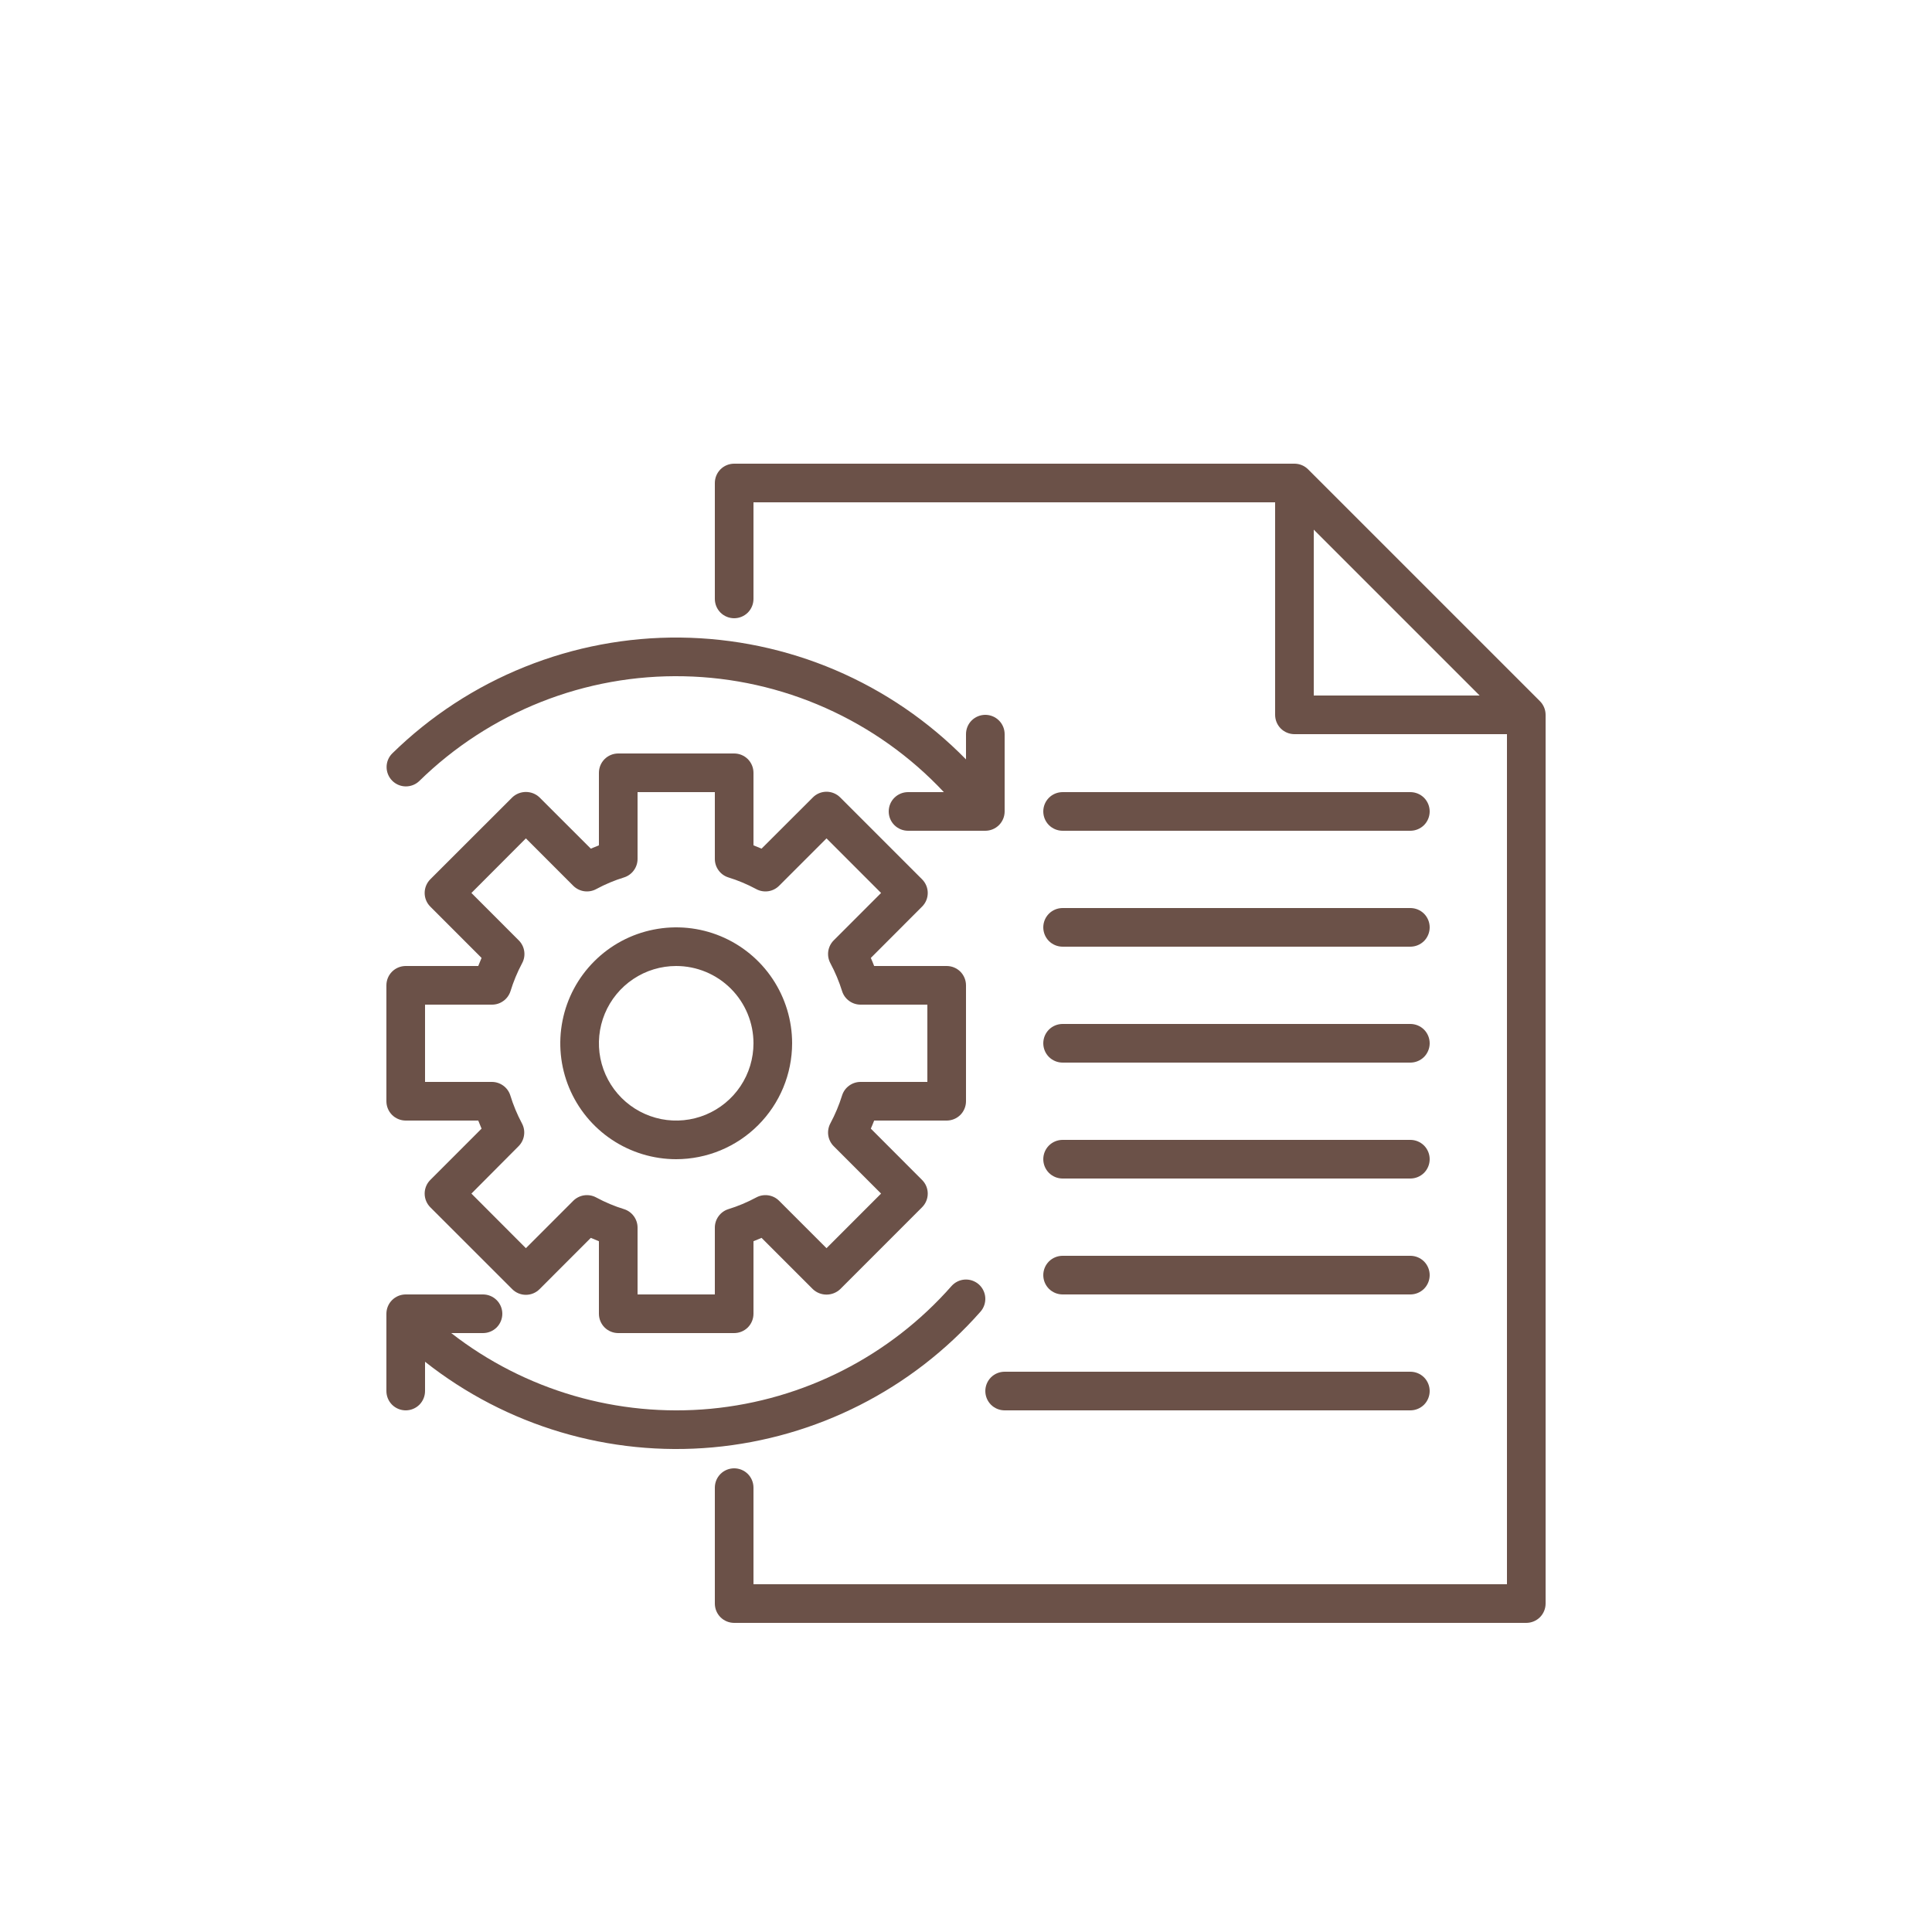
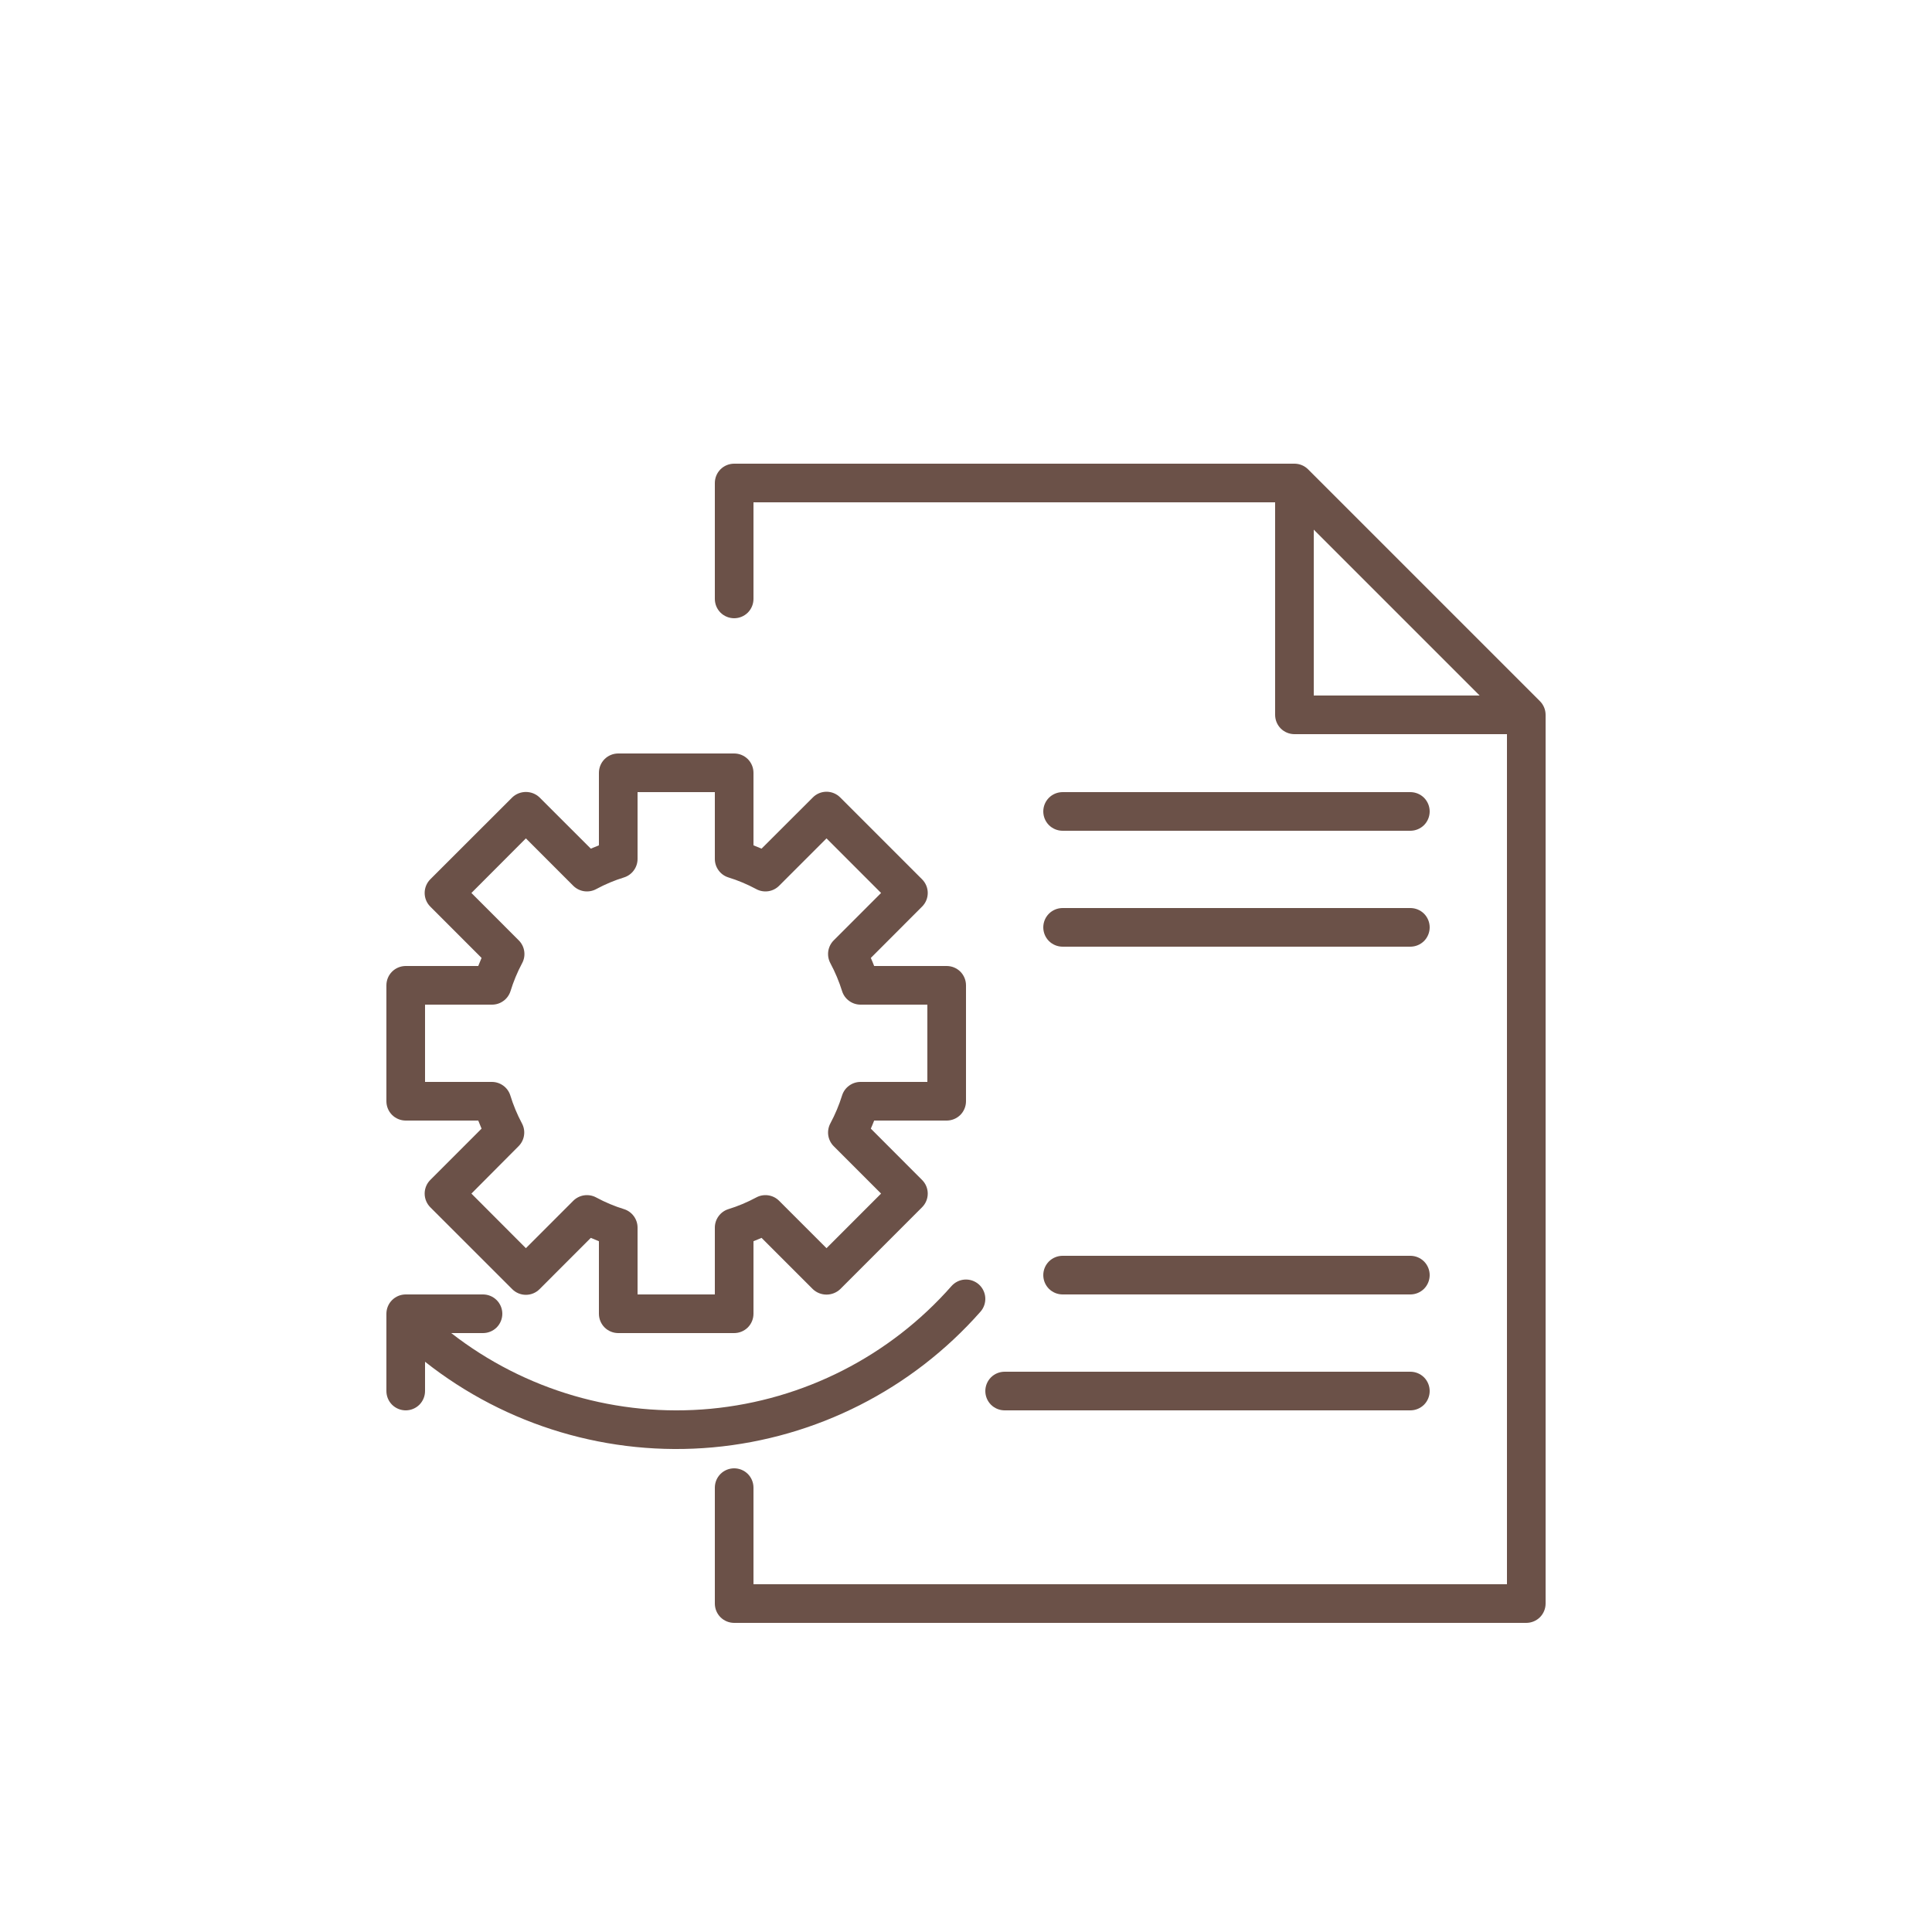
<svg xmlns="http://www.w3.org/2000/svg" width="50" height="50" viewBox="0 0 50 50" fill="none">
-   <path d="M17.5 30C16.907 30 16.327 29.824 15.833 29.494C15.34 29.165 14.955 28.696 14.728 28.148C14.501 27.6 14.442 26.997 14.558 26.415C14.673 25.833 14.959 25.298 15.379 24.879C15.798 24.459 16.333 24.173 16.915 24.058C17.497 23.942 18.1 24.001 18.648 24.228C19.196 24.455 19.665 24.84 19.994 25.333C20.324 25.827 20.5 26.407 20.5 27C20.499 27.795 20.183 28.558 19.62 29.12C19.058 29.683 18.295 29.999 17.5 30ZM17.5 25C17.104 25 16.718 25.117 16.389 25.337C16.06 25.557 15.804 25.869 15.652 26.235C15.501 26.6 15.461 27.002 15.538 27.39C15.616 27.778 15.806 28.134 16.086 28.414C16.366 28.694 16.722 28.884 17.11 28.962C17.498 29.039 17.9 28.999 18.265 28.848C18.631 28.696 18.943 28.44 19.163 28.111C19.383 27.782 19.5 27.396 19.5 27C19.5 26.47 19.289 25.961 18.914 25.586C18.539 25.211 18.03 25 17.5 25Z" fill="#6B5148" />
  <path d="M19 34.5H16C15.867 34.5 15.74 34.447 15.646 34.354C15.553 34.26 15.5 34.133 15.5 34V32.123C15.428 32.095 15.358 32.066 15.29 32.036L13.963 33.364C13.87 33.457 13.743 33.51 13.61 33.51C13.477 33.51 13.35 33.457 13.257 33.364L11.136 31.244C11.043 31.15 10.99 31.023 10.99 30.89C10.99 30.757 11.043 30.63 11.136 30.537L12.463 29.209C12.434 29.142 12.405 29.072 12.377 29H10.5C10.367 29 10.24 28.947 10.146 28.854C10.053 28.76 10 28.633 10 28.5V25.5C10 25.367 10.053 25.24 10.146 25.146C10.24 25.053 10.367 25 10.5 25H12.377C12.405 24.928 12.434 24.858 12.463 24.791L11.136 23.463C11.043 23.37 10.99 23.243 10.99 23.11C10.99 22.977 11.043 22.85 11.136 22.756L13.257 20.637C13.352 20.546 13.479 20.496 13.61 20.496C13.742 20.496 13.868 20.546 13.963 20.637L15.29 21.963C15.358 21.934 15.428 21.905 15.5 21.877V20C15.5 19.867 15.553 19.74 15.646 19.646C15.74 19.553 15.867 19.5 16 19.5H19C19.133 19.5 19.26 19.553 19.354 19.646C19.447 19.74 19.5 19.867 19.5 20V21.877C19.572 21.905 19.642 21.934 19.709 21.963L21.037 20.637C21.13 20.543 21.257 20.49 21.39 20.49C21.523 20.49 21.65 20.543 21.744 20.637L23.863 22.756C23.957 22.85 24.01 22.977 24.01 23.11C24.01 23.243 23.957 23.37 23.863 23.463L22.537 24.791C22.567 24.858 22.595 24.928 22.623 25H24.5C24.633 25 24.76 25.053 24.854 25.146C24.947 25.24 25 25.367 25 25.5V28.5C25 28.633 24.947 28.76 24.854 28.854C24.76 28.947 24.633 29 24.5 29H22.623C22.595 29.072 22.567 29.142 22.537 29.209L23.863 30.537C23.957 30.63 24.01 30.757 24.01 30.89C24.01 31.023 23.957 31.15 23.863 31.244L21.744 33.364C21.648 33.454 21.521 33.504 21.39 33.504C21.259 33.504 21.132 33.454 21.037 33.364L19.709 32.036C19.642 32.066 19.572 32.095 19.5 32.123V34C19.5 34.133 19.447 34.26 19.354 34.354C19.26 34.447 19.133 34.5 19 34.5ZM16.5 33.5H18.5V31.77C18.5 31.664 18.534 31.561 18.596 31.476C18.658 31.39 18.746 31.326 18.846 31.294C19.097 31.217 19.339 31.115 19.57 30.991C19.664 30.939 19.774 30.92 19.881 30.935C19.988 30.95 20.087 31 20.163 31.076L21.39 32.303L22.802 30.89L21.576 29.663C21.5 29.587 21.451 29.488 21.435 29.381C21.42 29.274 21.44 29.165 21.491 29.07C21.615 28.839 21.716 28.597 21.794 28.347C21.826 28.246 21.89 28.158 21.976 28.096C22.061 28.034 22.164 28 22.27 28H24V26H22.27C22.164 26 22.061 25.966 21.976 25.904C21.89 25.842 21.826 25.754 21.794 25.653C21.716 25.403 21.615 25.161 21.491 24.93C21.44 24.835 21.42 24.726 21.435 24.619C21.451 24.512 21.5 24.413 21.576 24.337L22.802 23.11L21.39 21.697L20.163 22.924C20.087 23 19.988 23.05 19.881 23.065C19.774 23.08 19.664 23.061 19.57 23.009C19.339 22.885 19.097 22.783 18.846 22.706C18.746 22.674 18.658 22.61 18.596 22.524C18.534 22.439 18.5 22.336 18.5 22.23V20.5H16.5V22.23C16.5 22.336 16.466 22.439 16.404 22.524C16.342 22.61 16.254 22.674 16.154 22.706C15.903 22.783 15.661 22.885 15.431 23.009C15.336 23.061 15.226 23.08 15.119 23.065C15.012 23.05 14.913 23 14.836 22.924L13.61 21.697L12.2 23.11L13.426 24.337C13.502 24.413 13.552 24.512 13.567 24.619C13.583 24.726 13.563 24.835 13.511 24.93C13.388 25.161 13.288 25.403 13.211 25.653C13.178 25.755 13.114 25.843 13.027 25.905C12.941 25.968 12.837 26.001 12.73 26H11V28H12.73C12.836 28 12.939 28.034 13.024 28.096C13.11 28.158 13.174 28.246 13.206 28.347C13.283 28.597 13.383 28.839 13.506 29.07C13.558 29.165 13.578 29.274 13.562 29.381C13.547 29.488 13.497 29.587 13.421 29.663L12.2 30.89L13.61 32.303L14.836 31.076C14.913 31 15.012 30.95 15.119 30.935C15.226 30.92 15.336 30.939 15.431 30.991C15.661 31.115 15.903 31.217 16.154 31.294C16.254 31.326 16.342 31.39 16.404 31.476C16.466 31.561 16.5 31.664 16.5 31.77V33.5Z" fill="#6B5148" />
-   <path d="M25.5 18.5C25.367 18.5 25.24 18.553 25.146 18.646C25.052 18.74 25 18.867 25 19V19.653C24.035 18.668 22.885 17.882 21.617 17.341C20.348 16.8 18.985 16.515 17.607 16.5C16.227 16.486 14.859 16.744 13.58 17.259C12.3 17.773 11.135 18.535 10.15 19.5C10.057 19.593 10.005 19.719 10.005 19.851C10.005 19.982 10.056 20.108 10.148 20.202C10.24 20.296 10.365 20.35 10.496 20.352C10.628 20.354 10.755 20.305 10.85 20.214C11.753 19.329 12.825 18.633 14.001 18.167C15.177 17.701 16.434 17.475 17.699 17.502C18.963 17.528 20.21 17.807 21.365 18.322C22.521 18.837 23.562 19.577 24.427 20.5H23.5C23.367 20.5 23.24 20.553 23.146 20.646C23.052 20.74 23 20.867 23 21C23 21.133 23.052 21.26 23.146 21.354C23.24 21.447 23.367 21.5 23.5 21.5H25.5C25.632 21.5 25.76 21.447 25.853 21.354C25.947 21.26 26 21.133 26 21V19C26 18.867 25.947 18.74 25.853 18.646C25.76 18.553 25.632 18.5 25.5 18.5Z" fill="#6B5148" />
  <path d="M25.331 33.239C25.282 33.196 25.224 33.163 25.162 33.141C25.1 33.12 25.034 33.111 24.969 33.115C24.903 33.119 24.839 33.136 24.78 33.165C24.721 33.194 24.669 33.234 24.625 33.283C23.028 35.097 20.798 36.232 18.392 36.459C15.986 36.684 13.585 35.984 11.678 34.5H12.5C12.633 34.5 12.76 34.447 12.854 34.354C12.947 34.26 13 34.133 13 34C13 33.867 12.947 33.74 12.854 33.647C12.76 33.553 12.633 33.5 12.5 33.5H10.5C10.367 33.5 10.24 33.553 10.146 33.647C10.053 33.74 10 33.867 10 34V36C10 36.133 10.053 36.26 10.146 36.354C10.24 36.447 10.367 36.5 10.5 36.5C10.633 36.5 10.76 36.447 10.854 36.354C10.947 36.26 11 36.133 11 36V35.242C13.107 36.906 15.772 37.699 18.446 37.458C21.12 37.216 23.6 35.959 25.375 33.946C25.419 33.896 25.452 33.839 25.473 33.777C25.494 33.715 25.503 33.649 25.499 33.583C25.495 33.518 25.478 33.454 25.449 33.395C25.421 33.336 25.38 33.283 25.331 33.239Z" fill="#6B5148" />
  <path d="M39.853 18.146L33.853 12.146C33.76 12.053 33.633 12 33.5 12H19C18.867 12 18.74 12.053 18.646 12.146C18.553 12.24 18.5 12.367 18.5 12.5V15.5C18.5 15.633 18.553 15.76 18.646 15.854C18.74 15.947 18.867 16 19 16C19.133 16 19.26 15.947 19.354 15.854C19.447 15.76 19.5 15.633 19.5 15.5V13H33V18.5C33 18.633 33.053 18.76 33.146 18.854C33.24 18.947 33.367 19 33.5 19H39V41H19.5V38.5C19.5 38.367 19.447 38.24 19.354 38.146C19.26 38.053 19.133 38 19 38C18.867 38 18.74 38.053 18.646 38.146C18.553 38.24 18.5 38.367 18.5 38.5V41.5C18.5 41.633 18.553 41.76 18.646 41.854C18.74 41.947 18.867 42 19 42H39.5C39.633 42 39.76 41.947 39.854 41.854C39.947 41.76 40 41.633 40 41.5V18.5C40 18.367 39.947 18.24 39.853 18.146ZM34 13.707L38.293 18H34V13.707Z" fill="#6B5148" />
-   <path d="M36.5 27.5H27.5C27.367 27.5 27.24 27.447 27.146 27.354C27.053 27.26 27 27.133 27 27C27 26.867 27.053 26.74 27.146 26.646C27.24 26.553 27.367 26.5 27.5 26.5H36.5C36.633 26.5 36.76 26.553 36.854 26.646C36.947 26.74 37 26.867 37 27C37 27.133 36.947 27.26 36.854 27.354C36.76 27.447 36.633 27.5 36.5 27.5Z" fill="#6B5148" />
  <path d="M36.5 24.5H27.5C27.367 24.5 27.24 24.447 27.146 24.354C27.053 24.26 27 24.133 27 24C27 23.867 27.053 23.74 27.146 23.646C27.24 23.553 27.367 23.5 27.5 23.5H36.5C36.633 23.5 36.76 23.553 36.854 23.646C36.947 23.74 37 23.867 37 24C37 24.133 36.947 24.26 36.854 24.354C36.76 24.447 36.633 24.5 36.5 24.5Z" fill="#6B5148" />
-   <path d="M36.5 30.5H27.5C27.367 30.5 27.24 30.447 27.146 30.354C27.053 30.26 27 30.133 27 30C27 29.867 27.053 29.74 27.146 29.646C27.24 29.553 27.367 29.5 27.5 29.5H36.5C36.633 29.5 36.76 29.553 36.854 29.646C36.947 29.74 37 29.867 37 30C37 30.133 36.947 30.26 36.854 30.354C36.76 30.447 36.633 30.5 36.5 30.5Z" fill="#6B5148" />
  <path d="M36.5 21.5H27.5C27.367 21.5 27.24 21.447 27.146 21.354C27.053 21.26 27 21.133 27 21C27 20.867 27.053 20.74 27.146 20.646C27.24 20.553 27.367 20.5 27.5 20.5H36.5C36.633 20.5 36.76 20.553 36.854 20.646C36.947 20.74 37 20.867 37 21C37 21.133 36.947 21.26 36.854 21.354C36.76 21.447 36.633 21.5 36.5 21.5Z" fill="#6B5148" />
  <path d="M36.5 33.5H27.5C27.367 33.5 27.24 33.447 27.146 33.354C27.053 33.26 27 33.133 27 33C27 32.867 27.053 32.74 27.146 32.646C27.24 32.553 27.367 32.5 27.5 32.5H36.5C36.633 32.5 36.76 32.553 36.854 32.646C36.947 32.74 37 32.867 37 33C37 33.133 36.947 33.26 36.854 33.354C36.76 33.447 36.633 33.5 36.5 33.5Z" fill="#6B5148" />
  <path d="M36.5 36.5H26C25.867 36.5 25.74 36.447 25.646 36.354C25.553 36.26 25.5 36.133 25.5 36C25.5 35.867 25.553 35.74 25.646 35.646C25.74 35.553 25.867 35.5 26 35.5H36.5C36.633 35.5 36.76 35.553 36.854 35.646C36.947 35.74 37 35.867 37 36C37 36.133 36.947 36.26 36.854 36.354C36.76 36.447 36.633 36.5 36.5 36.5Z" fill="#6B5148" />
</svg>